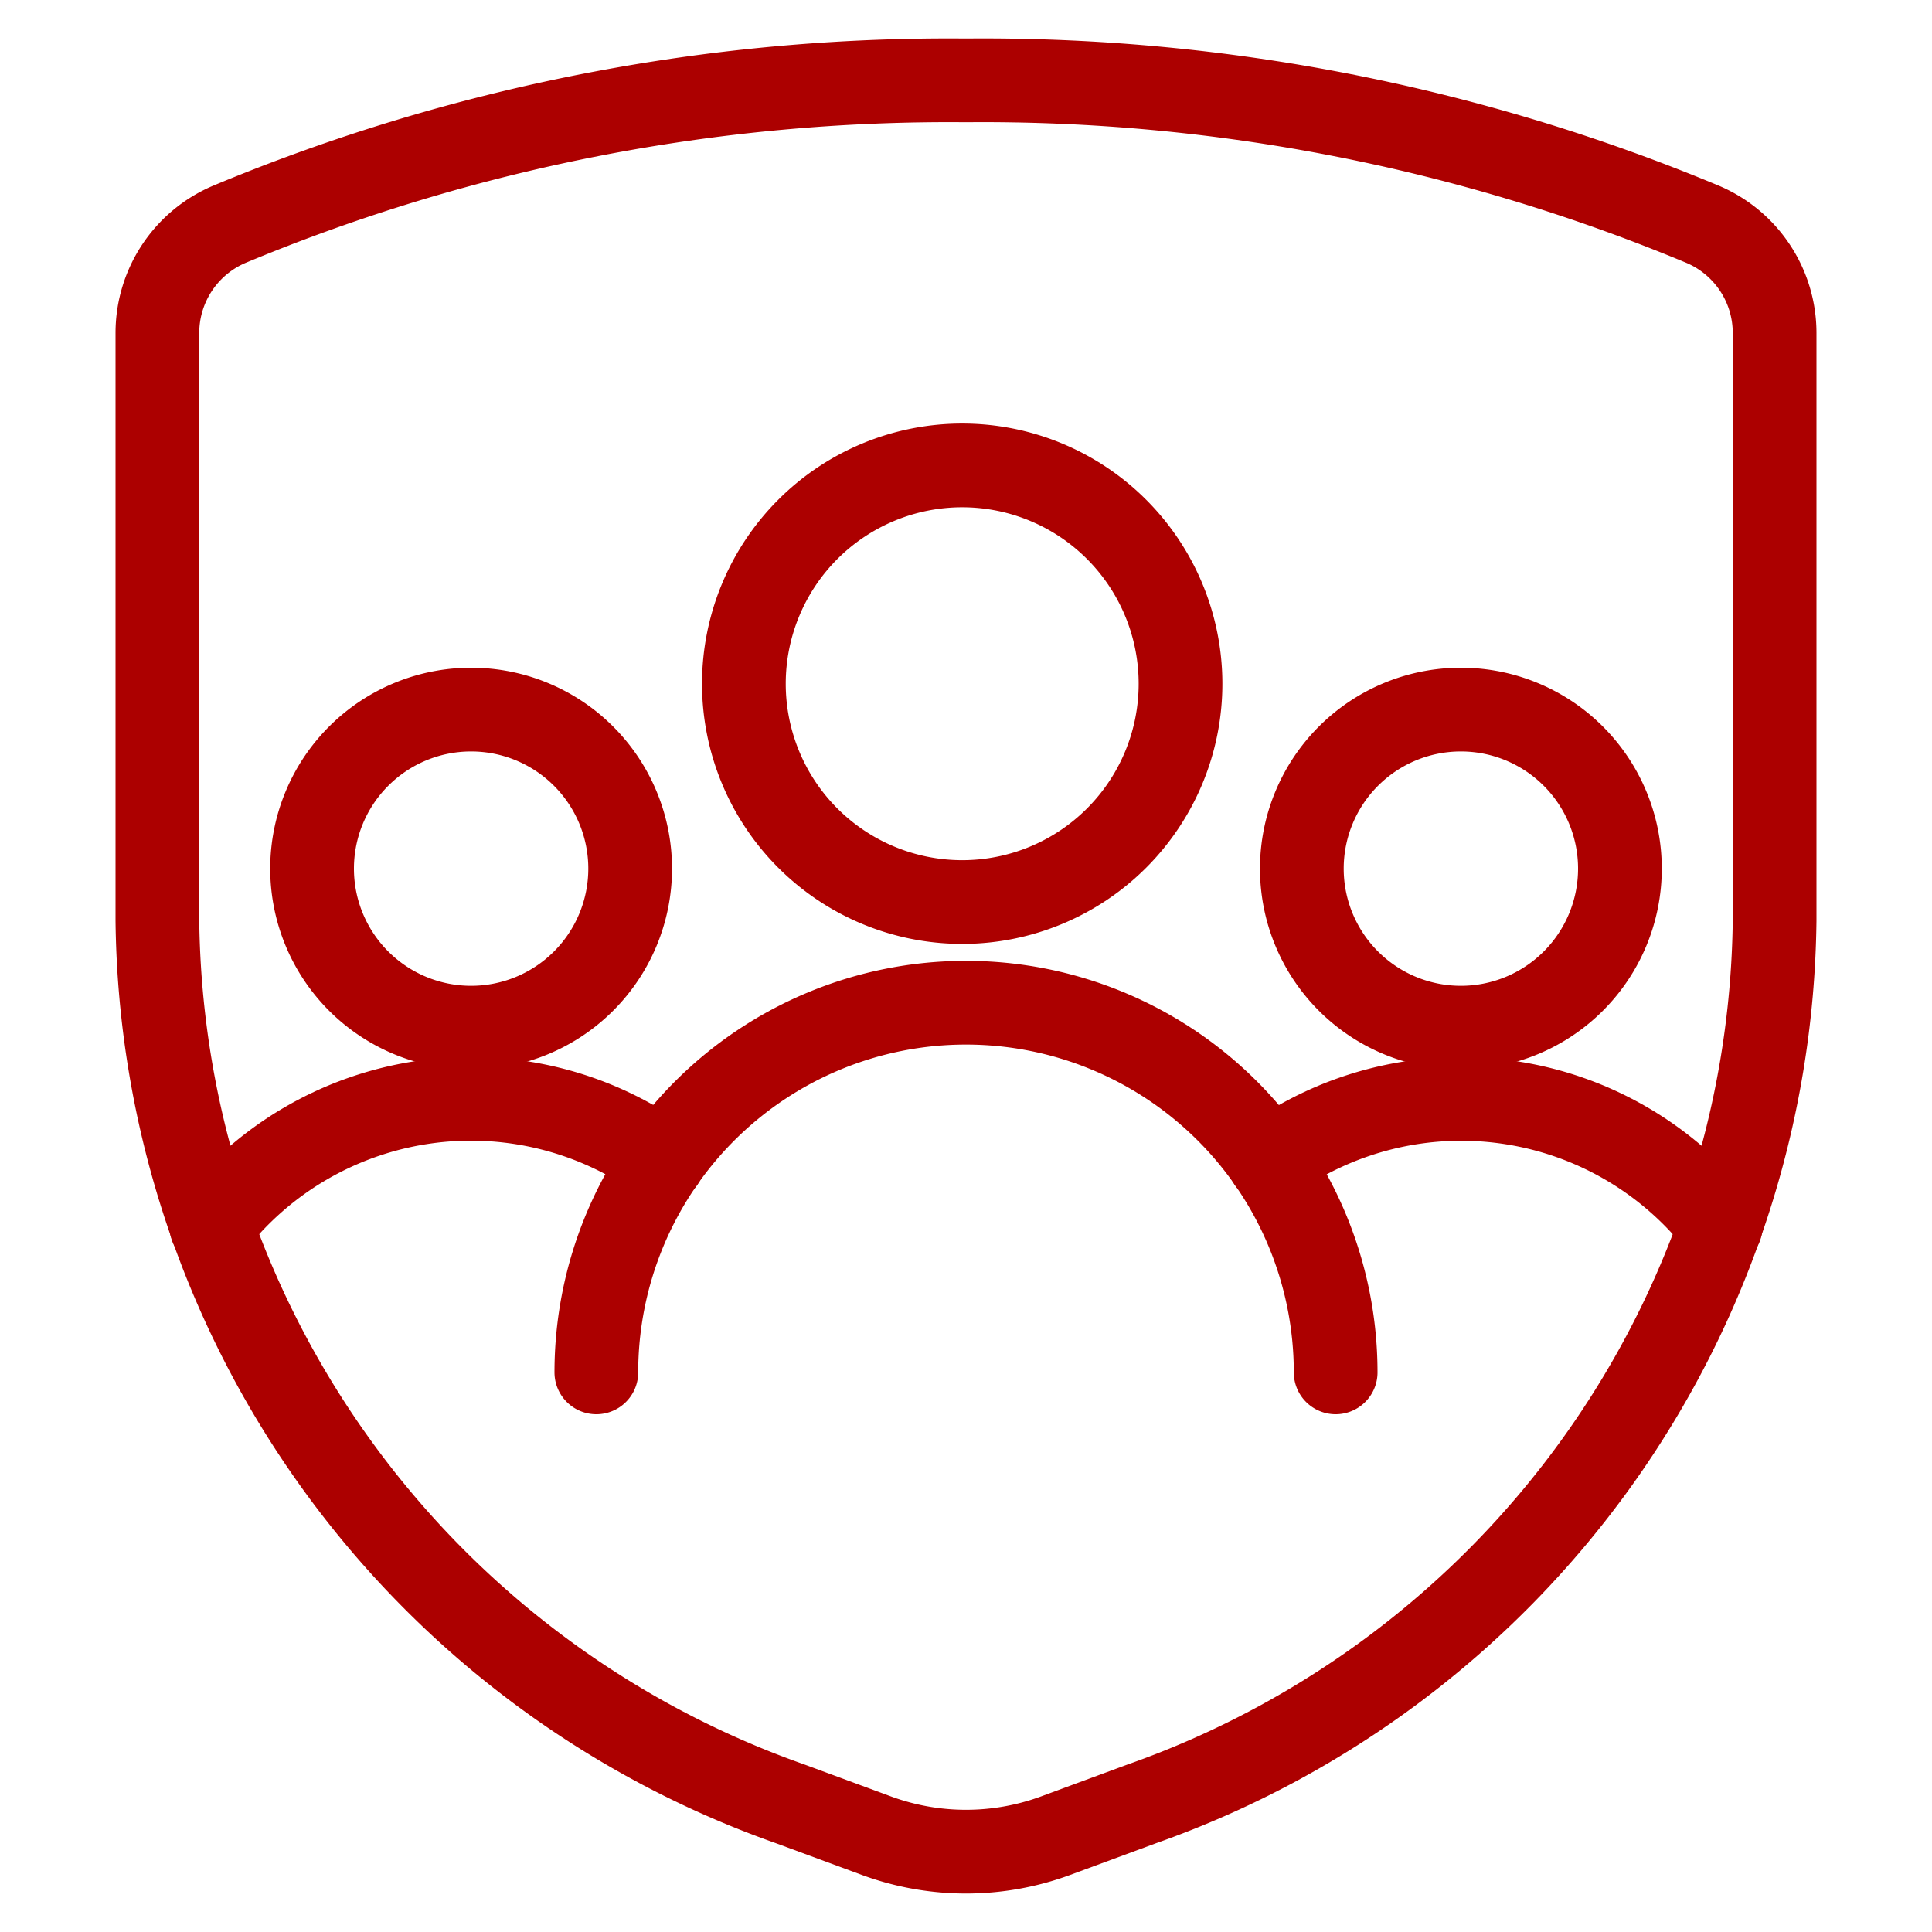
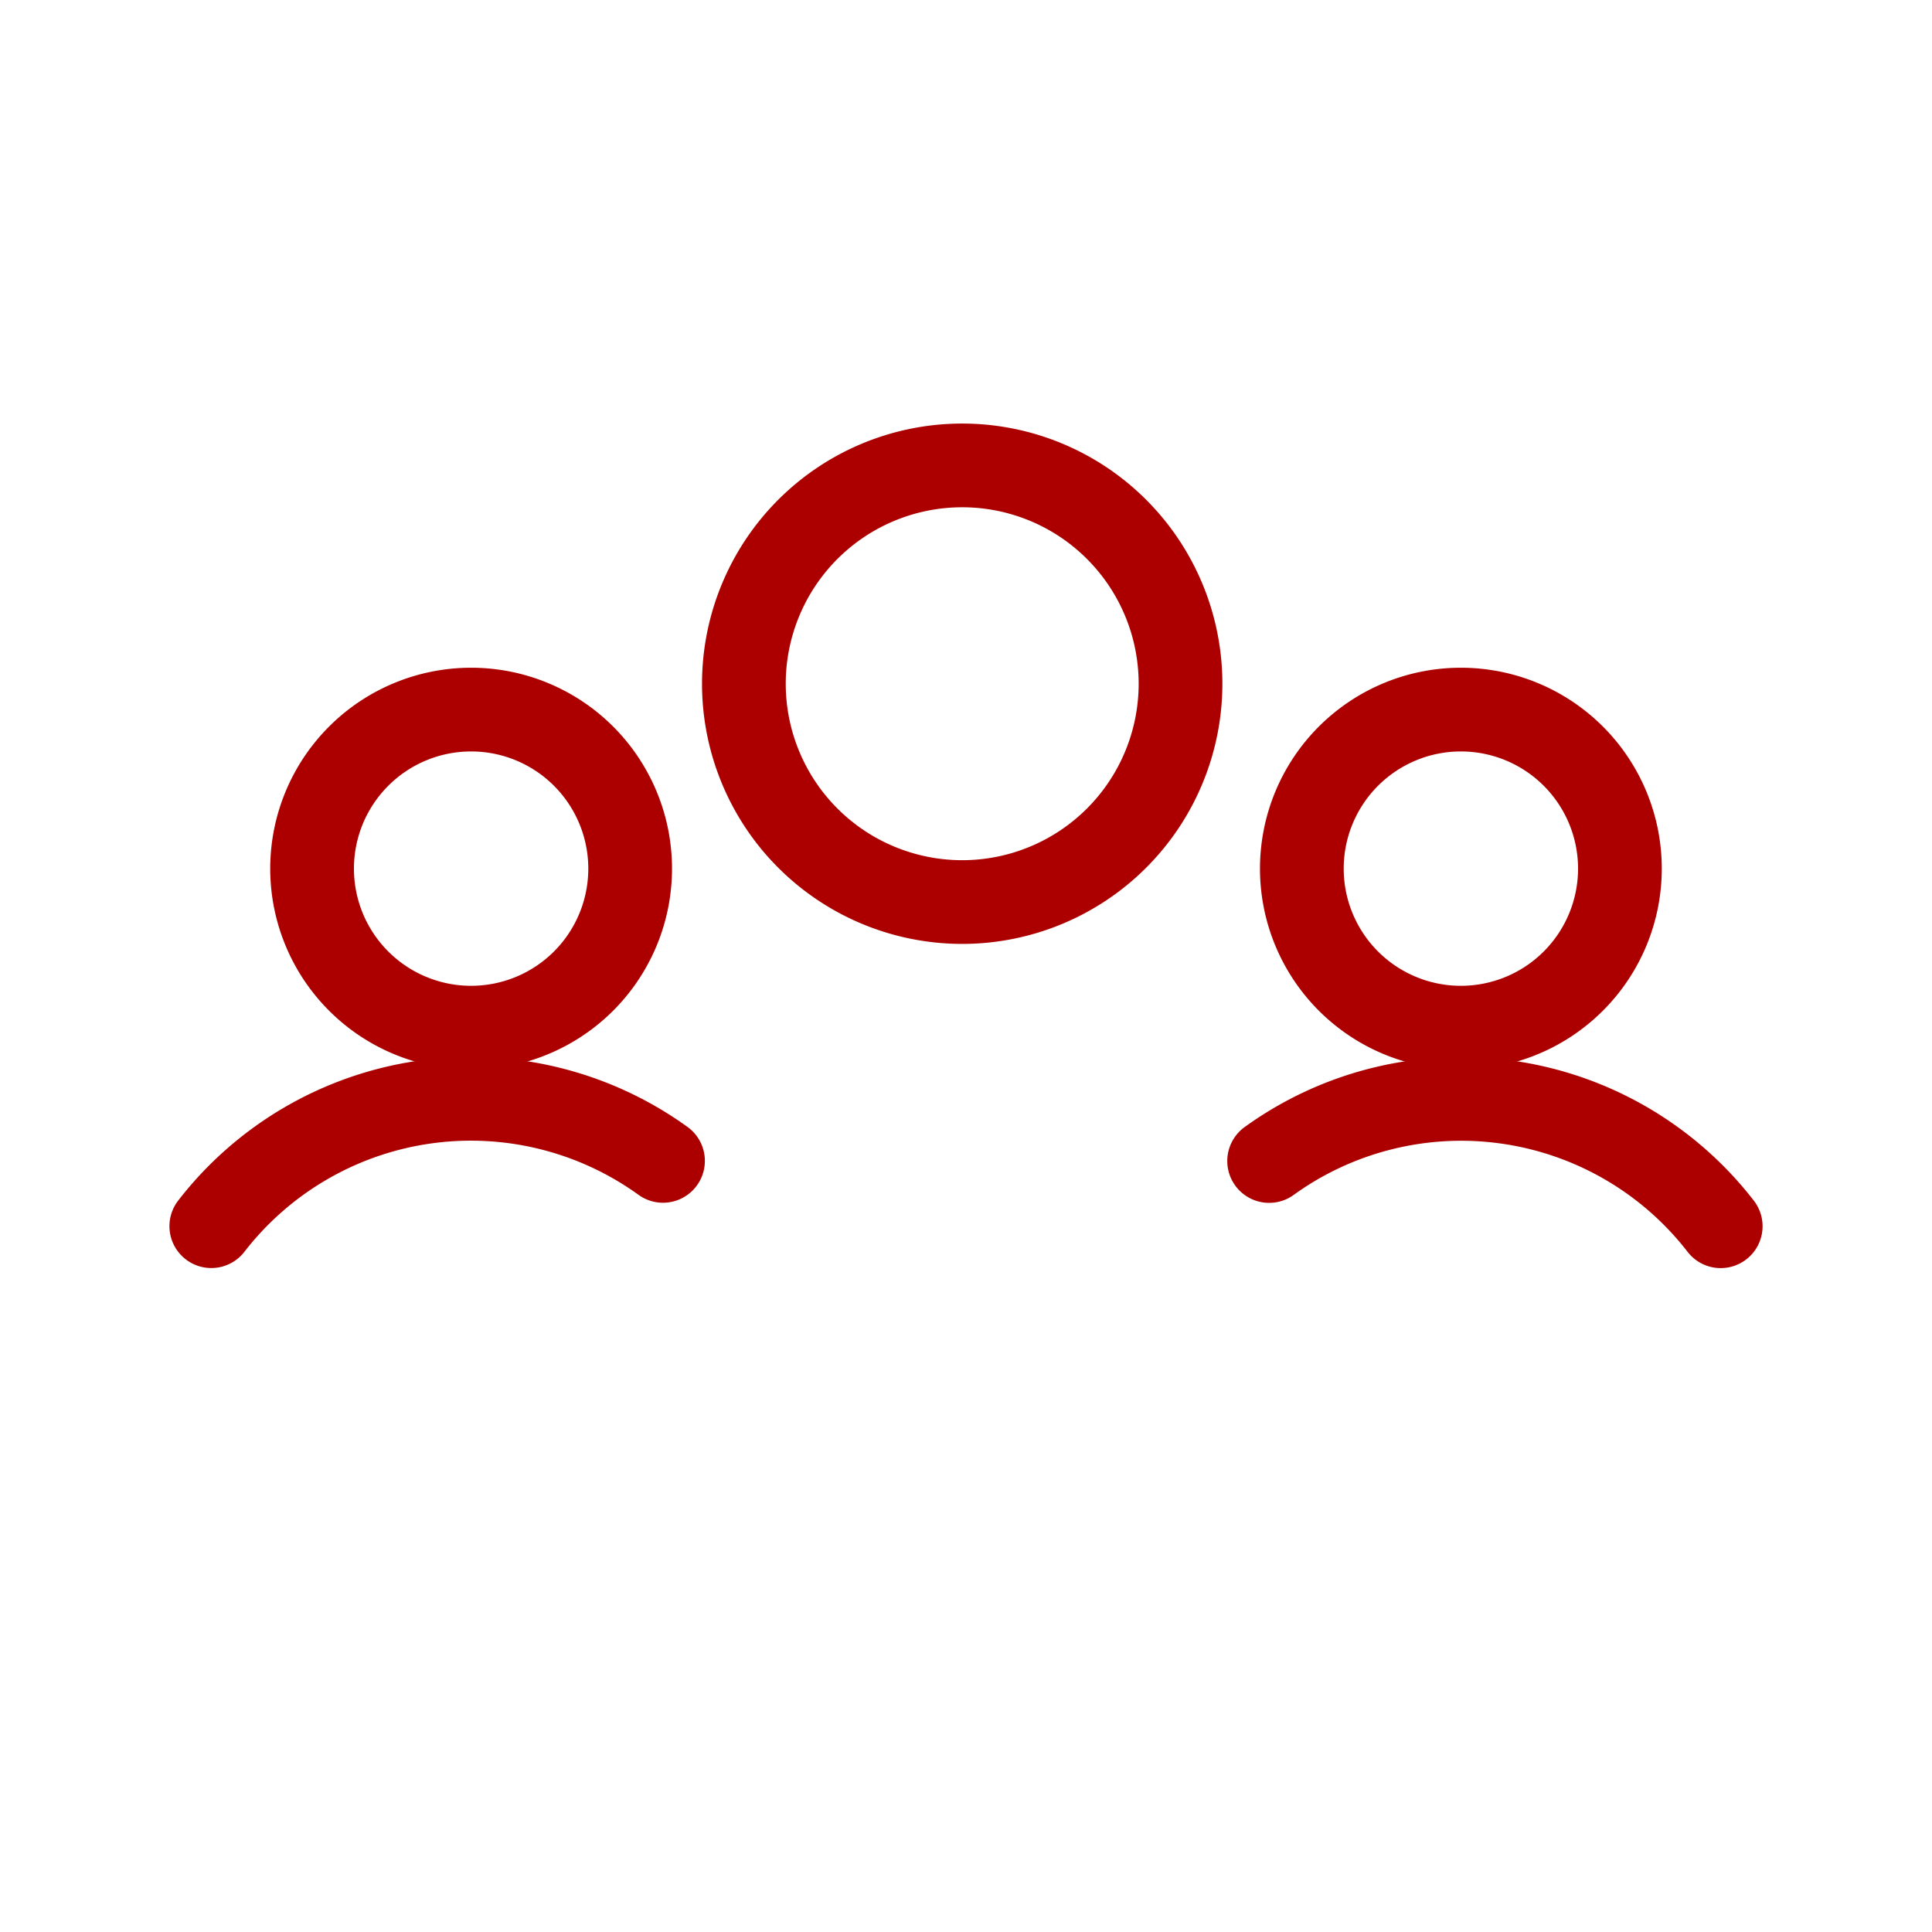
<svg xmlns="http://www.w3.org/2000/svg" viewBox="-0.65 -0.65 30 30" id="Patient-Protection--Streamline-Ultimate.svg" height="30" width="30">
  <desc>Patient Protection Streamline Icon: https://streamlinehq.com</desc>
  <defs />
  <title>patient-protection</title>
-   <path d="M1.794 4.514v9.133A14.721 14.721 0 0 0 11.622 27.361l1.341 0.495a4.024 4.024 0 0 0 2.774 0l1.341 -0.495A14.721 14.721 0 0 0 26.906 13.647V4.514a1.833 1.833 0 0 0 -1.117 -1.681A29.037 29.037 0 0 0 14.35 0.598a29.037 29.037 0 0 0 -11.439 2.235A1.833 1.833 0 0 0 1.794 4.514Z" fill="none" stroke="#ac0000" stroke-linecap="round" stroke-linejoin="round" stroke-width="1.3" />
  <path d="M19.565 12.838a2.469 2.469 0 1 0 4.939 0 2.469 2.469 0 1 0 -4.939 0" fill="none" stroke="#ac0000" stroke-linecap="round" stroke-linejoin="round" stroke-width="1.3" />
  <path d="M26.069 18.391a5.095 5.095 0 0 0 -7.012 -1.013" fill="none" stroke="#ac0000" stroke-linecap="round" stroke-linejoin="round" stroke-width="1.3" />
  <path d="M4.196 12.838a2.469 2.469 0 1 0 4.939 0 2.469 2.469 0 1 0 -4.939 0" fill="none" stroke="#ac0000" stroke-linecap="round" stroke-linejoin="round" stroke-width="1.3" />
  <path d="M2.631 18.39a5.098 5.098 0 0 1 7.014 -1.014" fill="none" stroke="#ac0000" stroke-linecap="round" stroke-linejoin="round" stroke-width="1.3" />
-   <path d="M20.09 20.66a5.74 5.74 0 1 0 -11.48 0" fill="none" stroke="#ac0000" stroke-linecap="round" stroke-linejoin="round" stroke-width="1.3" />
  <path d="M10.901 9.967a3.39 3.39 0 1 0 6.78 0 3.39 3.39 0 1 0 -6.78 0" fill="none" stroke="#ac0000" stroke-linecap="round" stroke-linejoin="round" stroke-width="1.3" />
</svg>